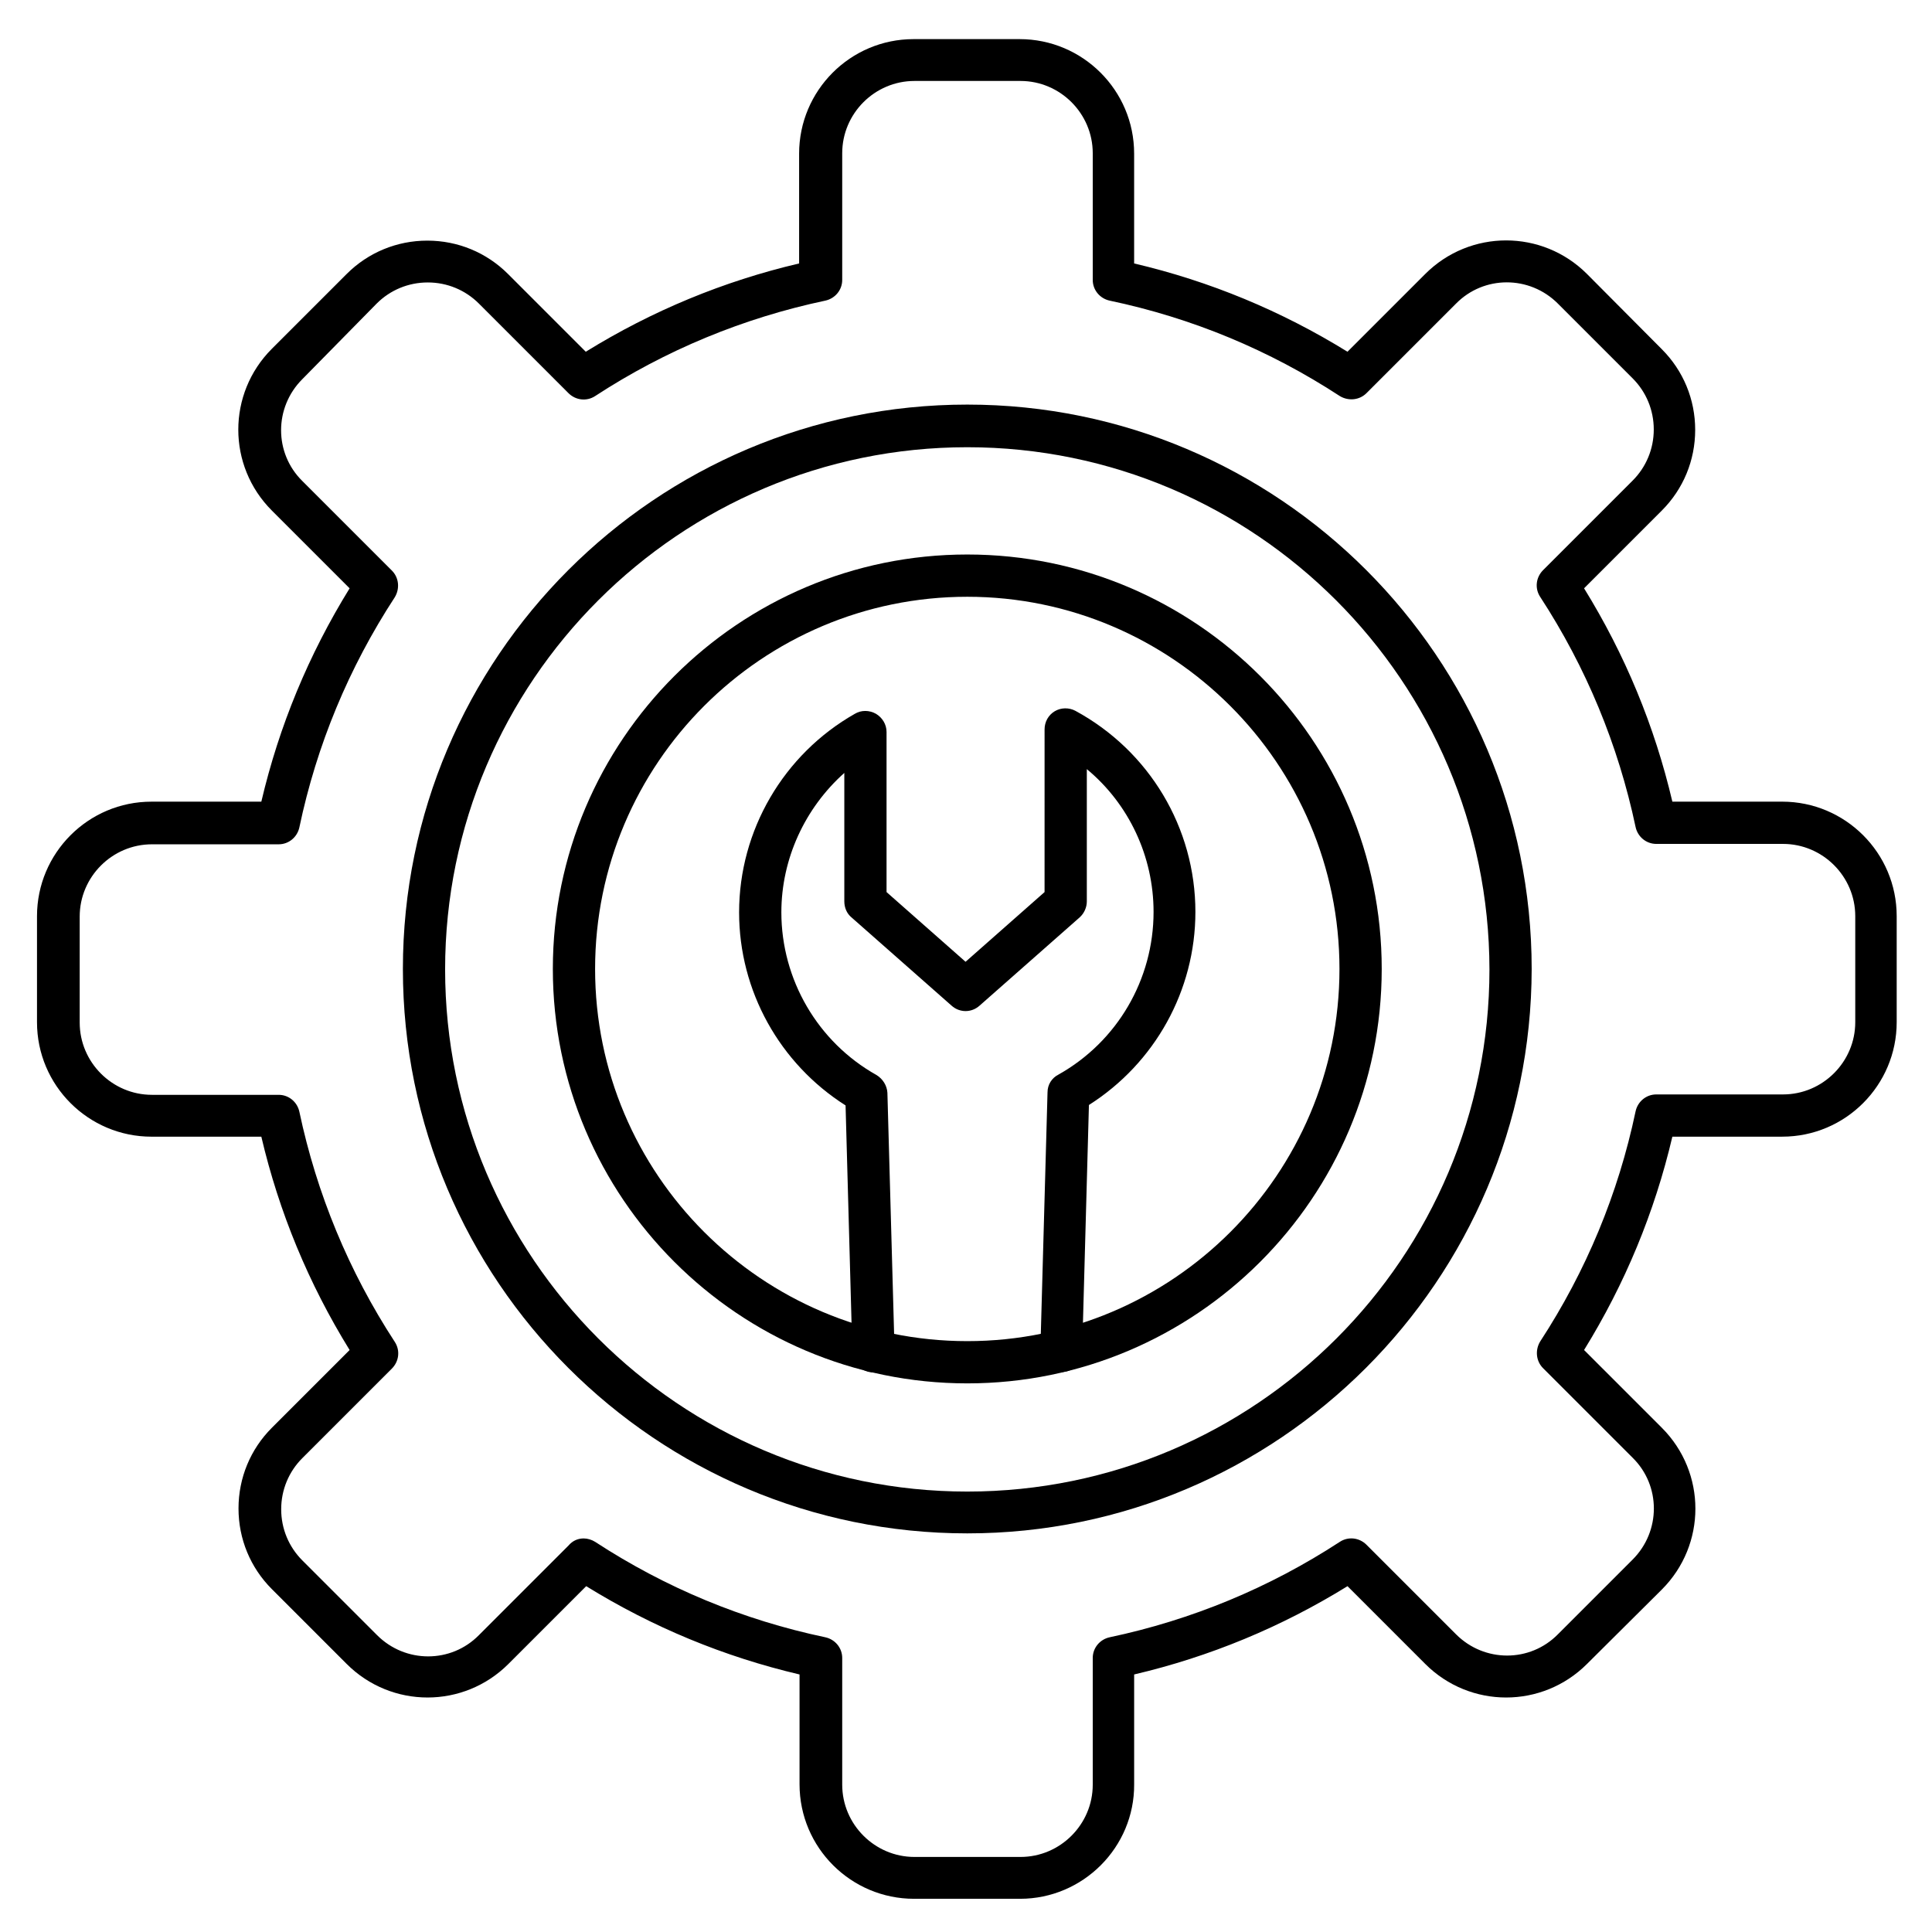
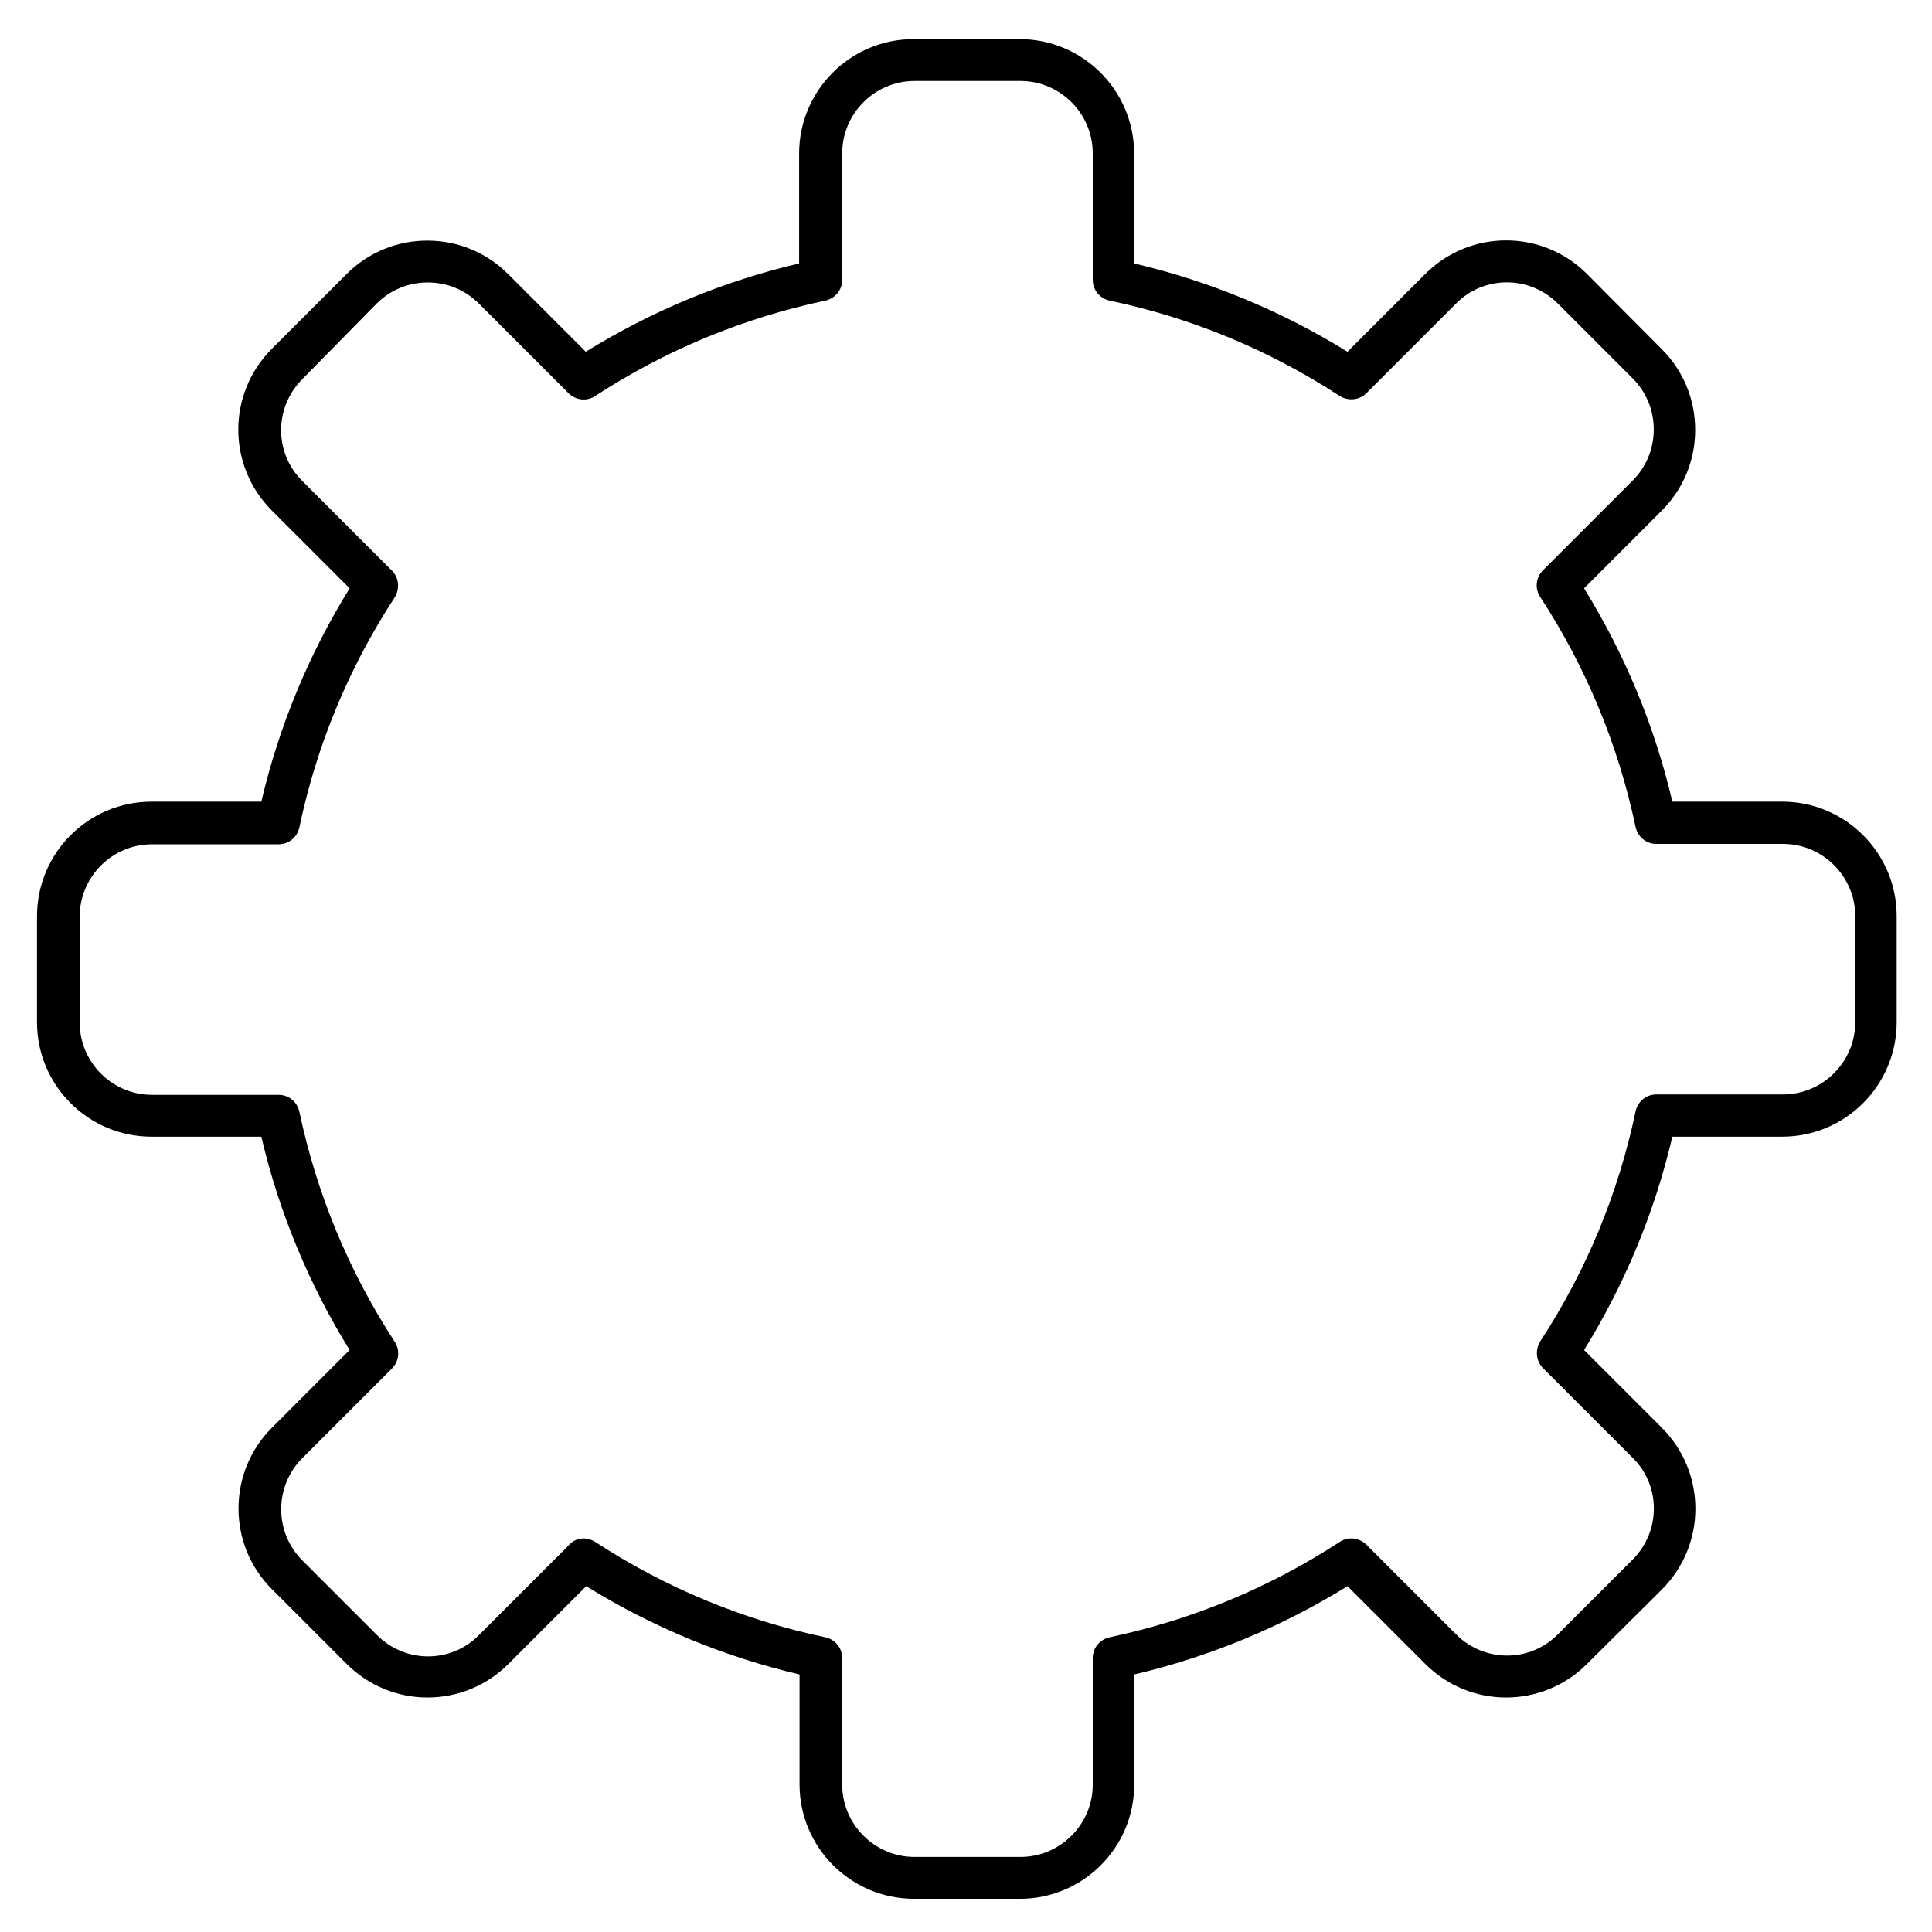
<svg xmlns="http://www.w3.org/2000/svg" fill="#000000" width="800px" height="800px" version="1.1" viewBox="144 144 512 512">
  <g>
    <path d="m414.33 647.2h-28.102c-16.684 0-30.34-13.547-30.34-30.34v-29.109c-20.039-4.703-38.961-12.539-56.539-23.398l-20.602 20.602c-11.867 11.867-31.012 11.867-42.879 0l-19.816-19.816c-5.711-5.711-8.844-13.324-8.844-21.383 0-8.062 3.137-15.676 8.844-21.383l20.602-20.602c-10.859-17.578-18.695-36.5-23.398-56.539h-29.109c-16.684 0-30.34-13.547-30.34-30.34v-28.102c0-16.684 13.547-30.34 30.34-30.34h29.109c4.703-20.039 12.539-38.961 23.398-56.539l-20.602-20.602c-11.867-11.867-11.867-31.012 0-42.879l19.816-19.816c5.711-5.711 13.324-8.844 21.383-8.844 8.062 0 15.676 3.137 21.383 8.844l20.602 20.602c17.578-10.859 36.5-18.695 56.539-23.398v-29.109c0-16.684 13.547-30.34 30.34-30.34h28.102c16.684 0 30.34 13.547 30.34 30.34v29.109c20.039 4.703 38.961 12.539 56.539 23.398l20.602-20.602c11.867-11.867 31.012-11.867 42.879 0l19.82 19.926c5.711 5.711 8.844 13.324 8.844 21.383 0 8.062-3.137 15.676-8.844 21.383l-20.602 20.602c10.859 17.578 18.695 36.5 23.398 56.539h29.109c16.684 0 30.34 13.547 30.34 30.34v28.102c0 16.684-13.547 30.34-30.34 30.34h-29.109c-4.703 20.039-12.539 38.961-23.398 56.539l20.602 20.602c11.867 11.867 11.867 31.012 0 42.879l-19.816 19.707c-11.867 11.867-31.012 11.867-42.879 0l-20.602-20.602c-17.578 10.859-36.5 18.695-56.539 23.398v29.109c0.109 16.684-13.547 30.34-30.23 30.34zm-115.65-95.5c1.008 0 2.129 0.336 3.023 0.895 18.695 12.203 39.184 20.711 61.016 25.301 2.574 0.559 4.477 2.801 4.477 5.484v33.586c0 10.523 8.621 19.145 19.145 19.145h28.102c10.523 0 19.145-8.621 19.145-19.145v-33.586c0-2.688 1.902-4.926 4.477-5.484 21.719-4.59 42.32-13.098 61.016-25.301 2.238-1.457 5.148-1.121 7.055 0.785l23.734 23.734c7.5 7.5 19.594 7.5 26.98 0l19.816-19.816c7.5-7.5 7.5-19.594 0-26.98l-23.734-23.734c-1.902-1.902-2.129-4.812-0.785-7.055 12.203-18.695 20.711-39.184 25.301-61.016 0.559-2.574 2.801-4.477 5.484-4.477h33.586c10.523 0 19.145-8.621 19.145-19.145v-28.102c0-10.523-8.621-19.145-19.145-19.145h-33.586c-2.688 0-4.926-1.902-5.484-4.477-4.59-21.719-13.098-42.32-25.301-61.016-1.457-2.238-1.121-5.148 0.785-7.055l23.734-23.734c3.582-3.582 5.598-8.398 5.598-13.547 0-5.148-2.016-9.965-5.598-13.547l-19.816-19.816c-7.5-7.5-19.594-7.5-26.98 0l-23.734 23.734c-1.902 1.902-4.812 2.129-7.055 0.785-18.695-12.203-39.184-20.711-61.016-25.301-2.574-0.559-4.477-2.801-4.477-5.484v-33.586c0-10.523-8.621-19.145-19.145-19.145h-28.102c-10.523 0-19.145 8.621-19.145 19.145v33.586c0 2.688-1.902 4.926-4.477 5.484-21.719 4.59-42.32 13.098-61.016 25.301-2.238 1.457-5.148 1.121-7.055-0.785l-23.734-23.734c-3.582-3.582-8.398-5.598-13.547-5.598-5.148 0-9.965 2.016-13.547 5.598l-19.703 20.035c-7.5 7.5-7.5 19.594 0 26.98l23.734 23.734c1.902 1.902 2.129 4.812 0.785 7.055-12.203 18.695-20.711 39.184-25.301 61.016-0.559 2.574-2.801 4.477-5.484 4.477h-33.586c-10.523 0-19.145 8.621-19.145 19.145v28.102c0 10.523 8.621 19.145 19.145 19.145h33.586c2.688 0 4.926 1.902 5.484 4.477 4.59 21.719 13.098 42.32 25.301 61.016 1.457 2.238 1.121 5.148-0.785 7.055l-23.734 23.734c-3.582 3.582-5.598 8.398-5.598 13.547s2.016 9.965 5.598 13.547l19.816 19.816c7.5 7.5 19.594 7.5 26.98 0l23.734-23.734c1.121-1.336 2.578-1.898 4.031-1.898z" />
-     <path d="m400.34 510.61c-60.57 0-109.83-49.262-109.83-109.83s49.262-109.83 109.83-109.83c60.57 0 109.83 49.262 109.83 109.83-0.004 60.57-49.266 109.83-109.83 109.83zm0-208.46c-54.41 0-98.633 44.223-98.633 98.633s44.223 98.633 98.633 98.633c54.41 0 98.633-44.223 98.633-98.633s-44.336-98.633-98.633-98.633z" />
-     <path d="m425.3 507.59h-0.113c-3.137-0.113-5.484-2.688-5.484-5.711l1.902-68.406c0-2.016 1.121-3.805 2.91-4.703 15.562-8.734 25.191-25.191 25.191-43.105 0-14.777-6.606-28.66-17.688-37.84v35.043c0 1.566-0.672 3.137-1.902 4.254l-26.535 23.398c-2.129 1.902-5.262 1.902-7.391 0l-26.535-23.398c-1.23-1.008-1.902-2.574-1.902-4.254v-34.035c-10.41 9.293-16.684 22.727-16.684 36.945 0 17.801 9.629 34.371 25.191 43.105 1.68 1.008 2.801 2.801 2.91 4.703l1.902 68.406c0.113 3.137-2.352 5.711-5.484 5.711h-0.113c-3.023 0-5.484-2.352-5.598-5.484l-1.793-65.27c-17.465-11.082-28.215-30.34-28.215-51.164 0-21.719 11.754-41.871 30.676-52.621 1.68-1.008 3.805-1.008 5.598 0 1.68 1.008 2.801 2.801 2.801 4.812v42.434l20.938 18.473 20.938-18.473 0.004-43.109c0-2.016 1.008-3.805 2.688-4.812 1.68-1.008 3.805-1.008 5.484-0.113 19.594 10.637 31.797 31.012 31.797 53.293 0 20.824-10.746 40.082-28.215 51.164l-1.793 65.27c0 3.137-2.461 5.488-5.484 5.488z" />
-     <path d="m400.34 550.36c-82.512 0-149.57-67.062-149.57-149.57 0-82.512 67.062-149.57 149.57-149.57 82.512 0 149.57 67.062 149.57 149.57-0.113 82.512-67.176 149.57-149.57 149.57zm0-287.84c-76.242 0-138.38 62.023-138.38 138.38 0 76.242 62.023 138.38 138.38 138.38 76.355 0 138.38-62.023 138.38-138.38-0.113-76.355-62.137-138.38-138.38-138.38z" />
  </g>
</svg>